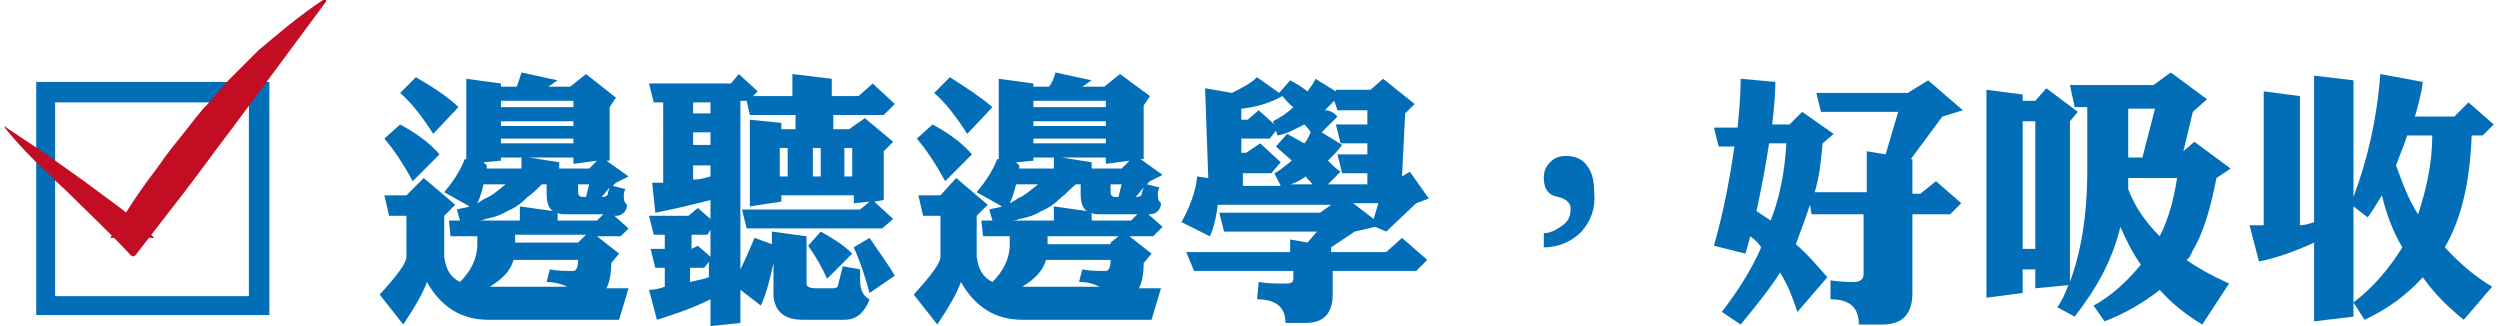
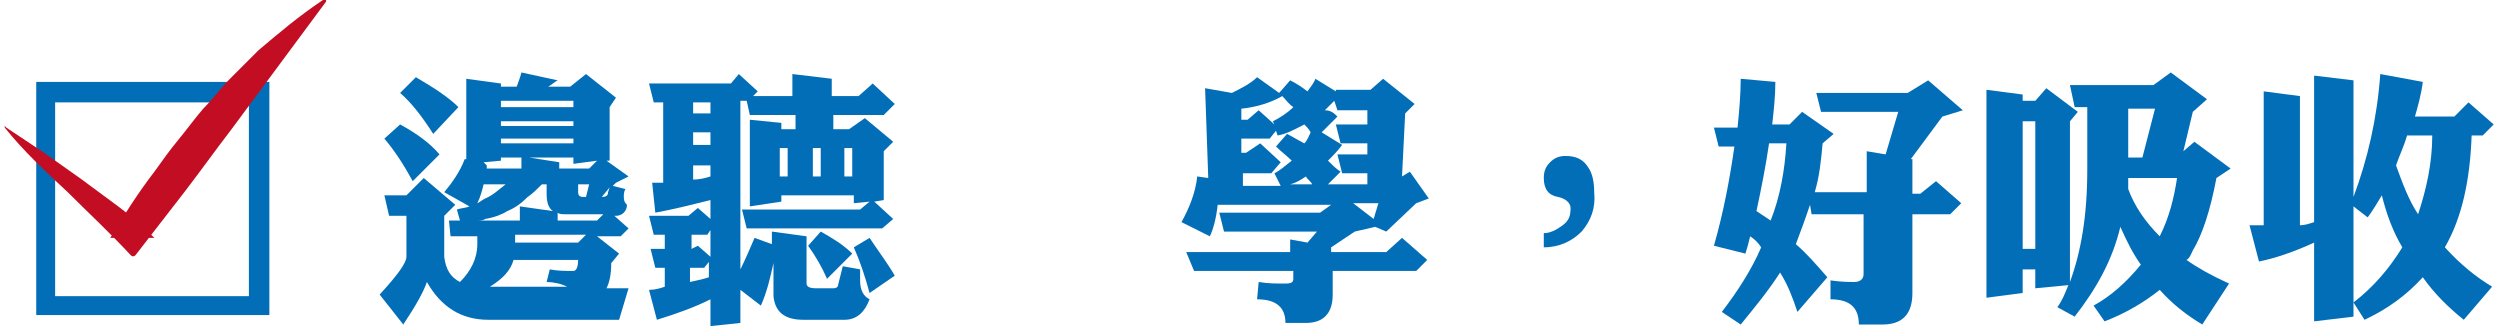
<svg xmlns="http://www.w3.org/2000/svg" version="1.1" x="0px" y="0px" viewBox="0 0 158.7 20.7" style="enable-background:new 0 0 158.7 20.7;" xml:space="preserve">
  <style type="text/css">
	.st0{display:none;}
	.st1{display:inline;}
	.st2{fill:#036EB8;}
	.st3{fill:#C30D23;}
</style>
  <g id="圖層_1" class="st0">
    <g class="st1">
      <g>
        <g>
          <path class="st2" d="M38.6,4l1.5,1.4l-0.7,0.8h-2.2l1.9,1.5l-0.7,0.7v3.3l-0.7,0.1c0.5,0.4,0.9,0.9,1.4,1.5l-1.7,1.3v0.2h0.3      l1-0.9l1.6,1.4l-0.7,0.7h-2.1v1.8c0,1.2-0.6,1.8-1.9,1.8H34c0-0.9-0.5-1.3-1.6-1.3l0-1.2c0.6,0.1,1.1,0.1,1.4,0.1      c0.6,0,0.9-0.1,0.9-0.2v-1h-6.2c0.6,0.4,1.2,0.9,1.8,1.5l-1.7,1.8c-0.5-0.8-1.3-1.7-2.4-2.7l0.6-0.5H25l-0.3-1.3h10V14l2.4,0.3      c-0.2-0.3-0.4-0.6-0.5-0.9c-0.9,0.3-2.1,0.5-3.6,0.7c-1.8,0.3-4.3,0.5-7.6,0.5l-0.3-1.9c2.2,0,4.1,0,5.7-0.1v-0.9h-2.3v0.4      L26,12.5V6.4l2.5,0.3V7h2.3V6.2h-5.8l-0.3-1.3h6.1V3.9l2.6,0.3v0.6h4.1L38.6,4z M30.8,8.7V8.2h-2.3v0.5H30.8z M30.8,10.5V9.9      h-2.3v0.6H30.8z M33.5,7h2.3l0.9-0.8h-3.1V7z M33.5,8.7h2.3V8.2h-2.3V8.7z M33.5,10.5h2.3V9.9h-2.3V10.5z M35.5,11.9l0.3-0.2      h-2.3v0.7c0.9-0.1,1.6-0.1,2.2-0.2C35.6,12.1,35.6,12,35.5,11.9z" />
-           <path class="st2" d="M52.1,4.3v3.3h0c0.5-0.9,1-2,1.5-3.4L56,5c-0.6,0.9-1.2,1.8-1.9,2.5h0.6l0.9-0.7l1.4,1.3l-0.7,0.7h-2.9      l0.9,0.5c-0.4,0.4-0.9,0.7-1.4,1h1.8l0.8-0.7l1.4,1.2l-0.7,0.7h-5.8v0.9H54l0.8-0.7l1.4,1.2l-0.7,0.7h-5.1v1h4.6l0.8-0.7      l1.4,1.3l-0.7,0.7h-5.4c0.7,0.3,1.4,0.5,2.2,0.7c1,0.3,2.3,0.6,3.8,0.7l-1.2,2.3c-2.1-0.6-4-1.4-5.5-2.6v2.6l-2.6,0.3v-2.4      c-1.7,1.1-3.6,1.8-5.5,2.3l-0.5-1.1c1.6-0.6,3-1.5,4.3-2.7h-4.1l-0.3-1.2h6.1v-1h-4.9l-0.3-1.2h5.2v-0.9H42l-0.3-1.2h3.5      c-0.4-0.4-0.8-0.8-1.2-1.1l0.3-0.4h-2.2l-0.3-1.2h2.5c-0.7-1-1.5-1.8-2.2-2.4l1.1-1.1C44.4,4.8,45.3,5.4,46,6l-1.5,1.6h1.8V3.9      l2.3,0.3v3.4h1.2V4L52.1,4.3z M50.2,10.3c0.3-0.3,0.6-0.6,1-1c0.1-0.2,0.2-0.3,0.4-0.5h-5.4c0.1,0.1,0.3,0.1,0.4,0.2      c0.5,0.3,1,0.6,1.3,0.9l-0.4,0.4H50.2z" />
          <path class="st2" d="M72,3.9L74,5.5l-0.8,0.7V12l-2.3,0.3v-0.9h-1.5v5.2c0,0.4,0.1,0.5,0.4,0.5h1.4c0.4,0,0.6-0.2,0.7-0.7      l0.4-1.9l1.1,0.3c-0.1,0.4-0.1,0.8-0.1,1.2c0,0.9,0.2,1.6,0.7,2.2c-0.4,0.9-1,1.3-1.9,1.3h-3.6c-0.9,0-1.4-0.5-1.5-1.6V9.3      l2.4,0.3v0.5h1.5V6h-4.1l-0.1-0.5l-0.6,0.6h-1.6v2l0.7-0.7l1.7,1.3l-0.7,0.6v10.3l-1.9,0.2v-1.2h-3.6v1.1l-1.8,0.2v-12L60.6,8      V6.1h-1.9l-0.3-1.2h6L65.3,4l1.4,1.2l-0.1-0.5h4.4L72,3.9z M64.3,14.6v-1.1h-0.8c-0.6,0-0.8-0.3-0.8-1v-3h-0.3v1.3      c0,1.4-0.4,2.5-1.3,3.4l-0.3-0.4v0.8H64.3z M61.1,10.7V9.5h-0.4v3.8C60.9,12.6,61.1,11.7,61.1,10.7z M64.3,17.2v-1.3h-3.6v1.3      H64.3z M62.8,6.1h-0.5v2.1h0.5V6.1z M63.7,12c0,0.2,0.1,0.2,0.3,0.2h0.2V9.5h-0.5V12z" />
          <path class="st2" d="M88.9,5l1.6,1.4l-0.7,0.7h-3.2l1.9,0.8c-0.7,0.8-1.4,1.6-2.2,2.2h2.2l1-0.9l1.6,1.4l-0.7,0.7H75.7l-0.3-1.2      h4.5c-0.5-0.9-1.1-1.7-1.7-2.4l0.7-0.6h-2.6l-0.3-1.2h5.6V3.8l3.1,0.4v1.7H88L88.9,5z M79.9,11.8v0.9h6.2l1.3-1.3l2.5,2      l-0.9,0.8v5.2l-2.9,0.4v-1h-6.2v0.7l-3,0.4v-8.5L79.9,11.8z M86.2,13.9h-6.2v1.2h6.2V13.9z M86.2,16.4h-6.2v1.3h6.2V16.4z       M85.7,7.1H80C81,7.8,81.7,8.3,82.3,9l-1.1,1.2h3.1C84.8,9.2,85.3,8.2,85.7,7.1z" />
          <path class="st2" d="M100.8,13.9c-0.6,0.6-1.4,1-2.4,1v-0.9c0.4,0,0.8-0.2,1.2-0.5c0.4-0.3,0.5-0.6,0.5-1.1      c0-0.3-0.3-0.6-0.8-0.7c-0.6-0.1-0.9-0.5-0.9-1.2c0-0.4,0.1-0.7,0.4-1c0.3-0.3,0.6-0.4,1-0.4c0.6,0,1.1,0.2,1.4,0.7      c0.3,0.4,0.4,1,0.4,1.6C101.7,12.4,101.4,13.2,100.8,13.9z" />
          <path class="st2" d="M113.1,4.4c0,0.9-0.1,1.8-0.2,2.7h1.1l0.8-0.8l2,1.4L116,8.3c-0.1,1.1-0.2,2.1-0.5,3.2h3.3V8.8L120,9      l0.8-2.7h-4.9L115.6,5h5.8l1.3-0.8l2.2,1.9l-1.3,0.4l-2,2.7l0.1,0v2.2h0.5l1-0.8l1.6,1.4l-0.7,0.7h-2.4v5c0,1.3-0.6,2-1.9,2      h-1.5c0-1.1-0.6-1.6-1.8-1.6l0-1.2c0.7,0.1,1.2,0.1,1.5,0.1c0.4,0,0.6-0.2,0.6-0.5v-3.8h-3.3l-0.1-0.6c-0.3,0.9-0.6,1.7-0.9,2.5      c0.7,0.6,1.3,1.3,2,2.1l-1.9,2.2c-0.3-0.9-0.6-1.7-1.1-2.5c-0.7,1.1-1.6,2.2-2.5,3.3l-1.2-0.8c1-1.3,1.9-2.7,2.5-4.1      c-0.2-0.3-0.4-0.5-0.7-0.7c-0.1,0.4-0.2,0.8-0.3,1.1l-2-0.5c0.6-2.1,1-4.2,1.3-6.3h-1L109.2,7h1.5c0.1-1,0.2-2.1,0.2-3.1      L113.1,4.4z M113.8,8.3h-1.1c-0.2,1.4-0.5,2.9-0.8,4.3c0.3,0.2,0.6,0.4,0.9,0.6C113.4,11.7,113.7,10,113.8,8.3z" />
          <path class="st2" d="M137.6,4.6l0.7-0.8l1.7,1.4l-0.5,0.5v0.4c0,0.1,0.1,0.2,0.4,0.2c0.3,0,0.5-0.1,0.5-0.2l0.1-0.9l1,0.2      c-0.1,0.4-0.1,0.7-0.1,0.9c0,0.3,0,0.4,0.1,0.5c-0.1,0.5-0.4,0.8-0.9,0.8h-1l1.5,1.3l-0.8,0.4c-0.3,0.4-0.7,0.8-1,1.1      c0.7,0.2,1.5,0.3,2.4,0.4l-1.1,1.8c-0.2,0-0.3-0.1-0.4-0.1l0.5,0.4l-0.7,0.7H139v3.7l0.5,0l0.7-1l1.7,1.2l-0.6,0.8l-2.2,0.1v1.1      l-2.5,0.2v-1.2l-10,0.7L126,18l2.5-0.1v-4.2h-0.6l-0.1-0.2c-0.2,0.3-0.4,0.6-0.7,0.9l-1.1-0.6c0.6-0.8,0.9-2,0.9-3.6V7.7l2,0.3      v0.3h2.9l0.9-0.6l1.7,1.3l-0.3-0.9h0.8l-0.8-0.6c0.4-0.6,0.6-1.2,0.6-1.8V3.8l2,0.3v0.5H137.6z M131.3,4.2v0.6h1.3l0.8-0.7      l1.3,1.2L134,5.9h-2.7v0.6h1.2l0.6-0.5l1.1,1l-0.5,0.7h-7l-0.3-1.2h2.7V5.9h-2.7l-0.3-1.2h3V3.9L131.3,4.2z M134.4,12.5      l-0.3-0.8c0.9-0.2,1.6-0.5,2.2-0.8c-0.6-0.5-1-0.9-1.2-1.5h-0.5l0-0.2l-0.6,0.5v2.2l-2,0.3v-0.5h-3.3c-0.1,0.3-0.2,0.6-0.3,0.8      H134.4z M129,10.2c0,0.1,0,0.2,0,0.3h0.6V9.5H129V10.2z M136.5,14.1v-0.5H131v0.5H136.5z M136.5,15.8v-0.6H131v0.6H136.5z       M136.5,17.5v-0.5H131v0.8L136.5,17.5z M131.3,10.5h0.6V9.5h-0.6V10.5z M138.8,12.5l0.3-0.2c-0.5-0.2-1-0.4-1.5-0.6      c-0.7,0.4-1.6,0.6-2.4,0.8H138.8z M139.2,7.7c-1,0-1.4-0.3-1.4-0.9v-1h-0.9c-0.1,0.9-0.5,1.7-1.3,2.4h3.1L139.2,7.7z M137.6,10      c0.2-0.2,0.5-0.4,0.6-0.6h-1.7C136.9,9.6,137.2,9.8,137.6,10z" />
          <path class="st2" d="M156.6,5l1.6,1.4l-0.7,0.7h-3.2l1.9,0.8c-0.7,0.8-1.4,1.6-2.2,2.2h2.2l1-0.9l1.6,1.4l-0.7,0.7h-14.7      l-0.3-1.2h4.5c-0.5-0.9-1.1-1.7-1.7-2.4l0.7-0.6h-2.6l-0.3-1.2h5.6V3.8l3.1,0.4v1.7h3.4L156.6,5z M147.6,11.8v0.9h6.2l1.3-1.3      l2.5,2l-0.9,0.8v5.2l-2.9,0.4v-1h-6.2v0.7l-3,0.4v-8.5L147.6,11.8z M153.8,13.9h-6.2v1.2h6.2V13.9z M153.8,16.4h-6.2v1.3h6.2      V16.4z M153.3,7.1h-5.6c0.9,0.6,1.7,1.2,2.2,1.8l-1.1,1.2h3.1C152.4,9.2,152.9,8.2,153.3,7.1z" />
        </g>
      </g>
-       <path class="st2" d="M16.9,20H2.1V5.2h14.8V20z M3.3,18.8h12.3V6.5H3.3V18.8z" />
      <path class="st3" d="M0.2,8.1l2.4,1.6L5,11.3l2.3,1.7c0.8,0.6,1.5,1.2,2.3,2l-2.7,0.1c0.9-1.5,1.8-2.9,2.8-4.2    c0.5-0.7,1-1.4,1.5-2c0.5-0.6,1-1.3,1.6-2c0.6-0.6,1.1-1.3,1.7-1.9c0.6-0.6,1.2-1.2,1.8-1.8C17.5,2.1,18.8,1,20.3,0l0,0    c0.1,0,0.1,0,0.2,0c0,0,0,0.1,0,0.1l-6,8.1c-1,1.3-2,2.7-3,4l-3.1,4c-0.1,0.1-0.2,0.1-0.3,0l0,0c-1.3-1.4-2.7-2.7-4-4    C2.7,11,1.3,9.7,0,8.2c0,0,0-0.1,0-0.2C0.1,8,0.1,8,0.2,8.1L0.2,8.1z" />
    </g>
  </g>
  <g id="圖層_2" class="st0">
    <g class="st1">
      <g>
        <g>
          <path class="st2" d="M25.4,12.2l-1.1-0.9c0.7-1.1,1.3-2.3,1.8-3.6c0.5-1.3,0.8-2.5,1-3.6l2.6,0.8c-0.1,0.3-0.2,0.7-0.3,1      l1.1-0.6C31,5.7,31.5,6.4,31.9,7c0.4,0.6,0.6,1,0.7,1.2l-2.2,1.4c-0.3-1.2-0.7-2.5-1.3-3.7c-0.2,0.7-0.5,1.4-0.7,2v11.5      l-2.6,0.3v-7.9C25.7,11.9,25.5,12.1,25.4,12.2z M38,8.9l1.6,1.5l-0.8,0.7h-3.4v2.6h1.7l1-1l1.7,1.5L39,15h-3.5v4.3l-2.8,0.4V15      h-3.5l-0.3-1.2h3.8v-2.6h-3.1l-0.3-1.2h3.4V4l2.8,0.3v4.2c0.7-1.1,1.2-2.4,1.6-3.8l2.6,1.1c-0.9,1.3-2,2.5-3.2,3.6l-1-0.5v0.9      h1.6L38,8.9z" />
          <path class="st2" d="M49.1,7.8V8h5.2l0.4-0.4h-7.2l-0.2-0.8l-0.5,0.5h-5.3l-0.3-1.2H43v-2l2.4,0.3v1.7h0l0.7-0.8l1.1,1.2h2.9      V5.9h-3.4l-0.3-1.1h3.6V3.9l2.6,0.4v0.5h2l0.7-0.6l1.2,1.1l-0.6,0.6h-0.6l1.1,1L56,7.5h-0.8l1.5,1.2l-0.3,0.4v2l-1.1,0.2l1.2,1      L56,13v4.3l-1.6,0.2c0.7,0.2,1.5,0.4,2.3,0.7l-1.7,1.7c-0.7-0.5-1.9-1.1-3.4-1.8l0.9-0.8h-2.4l1.7,1.1c-1.5,0.6-3,1.1-4.4,1.4      l-0.6-1v0.5l-2,0.3v-0.7h-0.8v0.6l-2.1,0.3v-6.9l2.1,0.3v0.7h0.6l1-0.9l1.9,1.5l-0.6,0.6v3.8c0.9-0.4,1.7-0.7,2.4-1.1l-1.7,0.2      v-6.3l-0.2,0l-0.6,0.6h-4.6l-0.3-1.2H45l0.8-0.7l1.2,1.1V9.2l-0.5,0.5h-4.6l-0.3-1.2h3.5l0.8-0.7L47,8.9V7.6L49.1,7.8z       M44.7,17.6v-2.7h-0.8v2.7H44.7z M53.6,11.6l0.6-0.5h-5.1v0.1l-0.9,0.1l1.6,0.2v0.1H53.6z M49.7,10V9.1h-0.6V10H49.7z       M53.6,13.2v-0.5h-3.9v0.5H53.6z M53.6,14.6v-0.4h-3.9v0.4H53.6z M53.6,16.1v-0.5h-3.9v0.5H53.6z M51.4,10H52V9.1h-0.6V10z       M53.6,17.3v-0.2h-0.9C53,17.2,53.3,17.3,53.6,17.3z M52.8,6.4h1.8l0.6-0.5h-2.4V6.4z M53.7,10h0.6V9.1h-0.6V10z" />
          <path class="st2" d="M60.3,10.3v2.8c0,2.5-0.4,4.5-1.1,6l-1.2-0.5c0.3-1.2,0.4-2.8,0.4-4.9v-3.7L60.3,10.3z M63.5,7.1L65,8.4      l-0.7,0.7h-1.6v10.5l-2,0.2V9.1h-2.3l-0.3-1.2h4.6L63.5,7.1z M63,4.1l1.5,1.3l-0.7,0.7h-5.2l-0.3-1.2h3.9L63,4.1z M64.8,10.3      v6.5L63.1,17v-6.9L64.8,10.3z M67.2,6.4v0.8H68V3.9l2.1,0.3v3h0.6l1-0.9l2,1.6l-0.6,0.7v7l-2.2,0.3v-0.9h-0.7v4.8L68,19.9v-5.1      h-0.7v1.1l-2.1,0.3V6.2L67.2,6.4z M67.2,8.4v2H68v-2H67.2z M68,11.5h-0.7v2.1H68V11.5z M70.8,8.4h-0.7v2h0.7V8.4z M70.8,11.5      h-0.7v2.1h0.7V11.5z" />
          <path class="st2" d="M85.4,13.6V14h1c-0.9-0.5-1.8-1-2.5-1.6h-2.6c-1,0.5-2,1-3.1,1.4V14h1.5l1.1-0.9l2.1,1.7l-0.7,0.7v3.8      l-2.3,0.3v-0.8h-1.7v0.6l-2.3,0.3v-5.1c-0.1,0-0.1,0.1-0.2,0.1l-0.8-1.1c0.9-0.3,1.7-0.7,2.4-1.1h-1.8l-0.3-1.3h4.2      c0.7-0.5,1.3-1,1.9-1.5l-1.5,0.2V9.2h-1.7v1l-2.4,0.3V4.1l2.4,0.3v0.5h1.6L80.8,4l2.1,1.7l-0.7,0.7v2.8L83,9.6V4.2l2.4,0.3v0.4      h1.8l1.1-0.9l2.2,1.7l-0.7,0.7v3.2l-2.5,0.3V9.1h-1.9v0.3l0.1-0.2c1,0.3,1.8,0.7,2.4,1.1l-0.7,0.8h1l0.9-0.8l1.5,1.4l-0.7,0.7      h-2.3c1,0.3,2.1,0.5,3.4,0.7l-1,1.4l0.5,0.4l-0.8,0.7v3.6l-2.4,0.3v-0.8h-1.9v0.5L83,19.6v-6.3L85.4,13.6z M79.7,8v-2h-1.7v2      H79.7z M79.8,17.6v-2.3h-1.7v2.3H79.8z M84.8,10.1l0.4-0.5l-1.7,0.2l0.9,0.3c-0.4,0.4-0.8,0.7-1.2,1H86      C85.6,10.8,85.2,10.4,84.8,10.1z M87.3,7.9V6.1h-1.9v1.9H87.3z M87.3,17.6v-2.3h-1.9v2.3H87.3z" />
          <path class="st2" d="M100.4,13.9c-0.6,0.6-1.4,1-2.4,1v-0.9c0.4,0,0.8-0.2,1.2-0.5c0.4-0.3,0.5-0.6,0.5-1.1      c0-0.3-0.3-0.6-0.8-0.7c-0.6-0.1-0.9-0.5-0.9-1.2c0-0.4,0.1-0.7,0.4-1c0.3-0.3,0.6-0.4,1-0.4c0.6,0,1.1,0.2,1.4,0.7      c0.3,0.4,0.4,1,0.4,1.6C101.3,12.4,101,13.3,100.4,13.9z" />
          <path class="st2" d="M112.7,4.4c0,0.9-0.1,1.8-0.2,2.7h1.1l0.8-0.8l2,1.4l-0.7,0.6c-0.1,1.1-0.2,2.1-0.5,3.1h3.3V8.8l1.2,0.2      l0.8-2.7h-4.9L115.2,5h5.8l1.3-0.8l2.2,1.9l-1.3,0.4l-2,2.7l0.1,0v2.2h0.5l1-0.8l1.6,1.4l-0.7,0.7h-2.4v5c0,1.3-0.6,2-1.9,2H118      c0-1.1-0.6-1.6-1.8-1.6l0-1.2c0.7,0.1,1.2,0.1,1.5,0.1c0.4,0,0.6-0.2,0.6-0.5v-3.8h-3.3l-0.1-0.6c-0.3,0.9-0.6,1.7-0.9,2.5      c0.7,0.6,1.3,1.3,2,2.1l-1.9,2.2c-0.3-0.9-0.6-1.7-1.1-2.5c-0.7,1.1-1.6,2.2-2.5,3.3l-1.2-0.8c1-1.3,1.9-2.7,2.5-4.1      c-0.2-0.3-0.4-0.5-0.7-0.7c-0.1,0.4-0.2,0.8-0.3,1.1l-2-0.5c0.6-2.1,1-4.2,1.3-6.3h-1l-0.3-1.2h1.5c0.1-1,0.2-2.1,0.2-3.1      L112.7,4.4z M113.4,8.3h-1.1c-0.2,1.4-0.5,2.9-0.8,4.3c0.3,0.2,0.6,0.4,0.9,0.6C113,11.7,113.3,10,113.4,8.3z" />
          <path class="st2" d="M127.6,15v-3.9c-0.4,0-0.7,0.1-1,0.1l-0.4-1.7c0.9,0,1.8,0,2.6,0V8.7h-2.1l-0.2-0.9h2.4V7.1h-2.3l-0.2-0.9      h2.6V5.7h-2.2l-0.2-0.9h2.4V4l2.6,0.3v0.5h0.9l0.5-0.5l0.9,0.9l-0.4,0.5h-1.9v0.5h1.1l0.5-0.5l1,0.9l-0.5,0.5h-4.1l1.9,0.3v0.5      h1.1l0.5-0.5l1,0.9l-0.4,0.5h-2.1v0.6c0.9-0.1,1.7-0.2,2.5-0.3l0.1,0.7l1.7,0.4c-0.3,0.4-0.6,0.7-0.9,0.9h2.4l0.3-0.3h-0.6      c0-0.7-0.4-1.1-1.2-1.1l0-1c0.3,0.1,0.6,0.2,0.9,0.2c0.4,0,0.5-0.2,0.5-0.5V6.4h-3.1l-0.3-1.1h3.4V4l2.5,0.3v0.8l0.5-0.5      l1.2,1.1l-0.6,0.6h-1.1v2.9c0,0.7-0.4,1.2-1.1,1.3l1.3,1.1l-0.4,0.7v2.5l-0.4,0.1l1.9,1.3l-0.6,0.6v1.5c0,0.9-0.5,1.4-1.5,1.4      h-1.3c0-0.8-0.5-1.2-1.6-1.2l0-1c0.4,0.1,0.8,0.2,1.3,0.2c0.3,0,0.4-0.2,0.4-0.5v-0.5h-3.3v2.8l-2.7,0.3v-3.1h-2.9v2.6l-2.5,0.3      v-4.7L127.6,15z M132,15.5v-0.7h-1.9v0.1l-1.7,0.2l0.7,0.1v0.3H132z M129.6,10.8l0.5,0.1V11h2.6c0.1-0.2,0.2-0.5,0.2-0.7      C131.8,10.5,130.6,10.7,129.6,10.8z M137,12.4V12h-6.9v0.4H137z M137,13.8v-0.5h-6.9v0.5H137z M136.6,7.9      c-0.5,0.4-1.1,0.7-1.6,1.1c-0.3-0.6-0.6-1.2-0.9-1.8l0.8-0.6C135.2,6.7,135.7,7.2,136.6,7.9z M137.9,15.5l0.6-0.5l-1.5,0.2v-0.4      h-2.3v0.7H137.9z" />
          <path class="st2" d="M157.3,6.1c-1.5,0.4-3.2,0.7-5.3,0.9v2.4h3.2l1-1l1.7,1.5l-0.7,0.8H152v2.3h3.6l1-1l1.7,1.5l-0.7,0.8H152      v2.8c0,1.6-0.6,2.5-1.9,2.5h-1.7c0-1.3-0.8-2-2.4-2.1l0.1-1.1c0.9,0.1,1.7,0.1,2.5,0.2c0.3,0,0.4-0.3,0.4-0.8v-1.5h-6l-0.3-1.3      h6.3v-2.3h-5.7l-0.3-1.3h6V7.3c-1.7,0.1-3.5,0.2-5.5,0.2L143.2,6c5-0.3,9-0.9,12.1-2L157.3,6.1z" />
        </g>
      </g>
      <path class="st2" d="M16.9,20H2.1V5.2h14.8V20z M3.3,18.8h12.3V6.5H3.3V18.8z" />
      <path class="st3" d="M0.2,8.1l2.4,1.6L5,11.3l2.3,1.7c0.8,0.6,1.5,1.2,2.3,2l-2.7,0.1c0.9-1.5,1.8-2.9,2.8-4.2    c0.5-0.7,1-1.4,1.5-2c0.5-0.6,1-1.3,1.6-2c0.6-0.6,1.1-1.3,1.7-1.9c0.6-0.6,1.2-1.2,1.8-1.8C17.5,2.1,18.8,1,20.3,0l0,0    c0.1,0,0.1,0,0.2,0c0,0,0,0.1,0,0.1l-6,8.1c-1,1.3-2,2.7-3,4l-3.1,4c-0.1,0.1-0.2,0.1-0.3,0l0,0c-1.3-1.4-2.7-2.7-4-4    C2.7,11,1.3,9.7,0,8.2c0,0,0-0.1,0-0.2C0.1,8,0.1,8,0.2,8.1L0.2,8.1z" />
    </g>
  </g>
  <g id="圖層_3" class="st0">
    <g class="st1">
      <g>
        <g>
          <path class="st2" d="M30.6,14.1c-0.3-0.6-0.7-1-1.1-1.5l0.7-0.9c0.4,0.2,0.7,0.4,1,0.6c0.3,0.2,0.6,0.5,0.7,0.7L31.1,14l1.3,1.2      l-0.7,0.7h-1.8c0.7,0.6,1.5,1.3,2.4,2.2l-2.1,1.7c-0.5-1.1-1-2-1.5-2.7c0,0.1-0.1,0.1-0.1,0.2c-0.7,1.2-1.8,2.3-3.4,3.1      l-0.9-0.8c0.9-0.8,1.5-1.7,2-2.7c0.2-0.3,0.3-0.6,0.4-1h-2l-0.3-1.2h2.6c0.1-0.5,0.1-1.1,0.1-1.8l2.4,0.3c0,0.5,0,1-0.1,1.5h0.7      L30.6,14.1z M38.3,4.4l1.6,1.4l-0.7,0.7h-2.2c-0.3,0.6-0.7,1.1-1.1,1.5h0.7l1.1-1l2,1.6l-0.5,0.7v7.3l-1.9,0.2      c0.8,0.4,1.7,1,2.7,1.9l-1.8,1.8c-0.5-0.9-1.2-1.9-2.2-3l0.7-0.6v-0.5h-1.9v0.2l-0.4,0.1l1.4,1c-1.4,1.3-2.8,2.2-4.2,2.9l-0.6-1      c1.1-0.8,1.9-1.7,2.6-2.7L32.4,17v-6.6l-1.2,1.9c-0.5-0.7-1.2-1.4-1.9-2v2.2l-2.1,0.3v-1.2c-0.6,0.6-1.3,1.2-2.2,1.6l-0.6-1      c0.9-0.8,1.6-1.9,1.9-3h-1.6l-0.3-1.2h2.8V4.5l2.1,0.3v2.4c0.3-0.7,0.6-1.5,0.9-2.4l2.1,0.7h5.2L38.3,4.4z M27,6.5l-1.7,1.2      c-0.3-1-0.7-1.9-1-2.6l1-0.7C25.8,5,26.4,5.7,27,6.5z M32.4,10.2V8.6L32,9.1H30C30.9,9.4,31.7,9.8,32.4,10.2z M30.3,7.9h0.3      l0.8-0.6l1,0.9V7.2l2.3,0.3c0.1-0.3,0.1-0.6,0.2-0.9h-2.6L32,5.7C31.5,6.5,30.9,7.2,30.3,7.9z M36.8,10.5V9.4h-1.9v1.1H36.8z       M36.8,12.9v-1.2h-1.9v1.2H36.8z M36.8,15.2v-1.1h-1.9v1.1H36.8z" />
          <path class="st2" d="M50.5,5.6l2.3,0.3v5.9l-2.3,0.3v-1.6h-1.4v3.4l1.1,0.2v1.5h2.9l0.4-0.3h-0.5c0-1-0.6-1.5-1.7-1.5l0.1-1      c0.6,0.1,1.2,0.1,1.7,0.1c0.3,0,0.4-0.2,0.4-0.5V4.9l2.6,0.4v7.9c0,1.2-0.5,1.8-1.5,2l1,0.9L55,16.8h-4.8v1.9h4.1l1-0.9l1.6,1.4      L56,20H41.6l-0.3-1.3h6.1v-1.9h-4.8l-0.3-1.3h5.1v-1.2l-0.7,0.1v-3.8h-1.1c-0.1,1.7-1.1,3.1-2.9,4.2L41.7,14      c0.9-1,1.4-2.1,1.4-3.4h-1.4l-0.3-1.3h1.7V6.7h-0.9l-0.3-1.3h6.5l0.8-0.7l1.3,1.2V5.6z M46.7,6.7h-1.1v2.6h1.1V6.7z M49.9,8.7      l0.6,0.6V6.1L50,6.7h-0.9v2.6h0.1L49.9,8.7z" />
          <path class="st2" d="M59.7,16.3L59,15.2c1.7-0.6,3.2-1.5,4.7-2.7c0.3-0.2,0.5-0.4,0.8-0.6c-1.7,0.8-3.6,1.4-5.8,1.9l-0.6-1.1      c1.8-0.6,3.3-1.3,4.6-2c-0.5-0.6-0.9-1.1-1.4-1.6c-0.8,0.5-1.6,0.9-2.4,1.2l-0.6-1c1.5-1.2,2.8-2.8,3.8-4.8l2.8,0.6      c-0.2,0.3-0.4,0.6-0.6,0.9h4.2l1.1-0.9l2.3,1.8L71,7.6C70.1,8.5,69.1,9.3,68,10l1.4,0.3c-0.3,0.4-0.7,0.8-1,1.2h2.1l1.2-0.7      l1.9,1.8l-0.8,0.8c-1.5,2.1-3.1,3.6-4.7,4.4c-2,1.1-4.9,2-8.6,2.5L58.8,19c2.7-0.6,4.8-1.4,6.4-2.3c-0.5-0.6-1.1-1.2-1.6-1.7      C62.4,15.6,61.1,16,59.7,16.3z M67.9,7.2h-4.3c-0.2,0.3-0.5,0.5-0.7,0.8c0.8,0.6,1.5,1.1,2,1.6C66.1,8.8,67.1,8,67.9,7.2z       M65.4,14c0.8,0.5,1.4,0.9,1.9,1.4c1.2-0.8,2.1-1.7,2.6-2.5h-3C66.4,13.3,65.9,13.6,65.4,14z" />
          <path class="st2" d="M89.1,8.8l1.6,1.5l-0.7,0.8h-3.6v6.2c0,0.3,0,0.4,0.1,0.4h1c0.2,0,0.3-0.2,0.4-0.6l0.5-2.6l1.2,0.2      c-0.1,0.4-0.1,0.8-0.1,1.1c0,1,0.4,1.9,1.2,2.6c-0.4,1.1-1.1,1.6-2.2,1.6h-3.8c-0.8-0.1-1.2-0.8-1.2-2v-6.9h-2.2V13      c0,3.3-1.8,5.8-5.4,7.3L75,19.1c2.3-1.6,3.5-3.7,3.5-6.4v-1.6h-2.8l-0.3-1.3h12.8L89.1,8.8z M87.4,4.6L89,6.1l-0.7,0.8H76.7      l-0.3-1.3h10.1L87.4,4.6z" />
          <path class="st2" d="M100.4,14.5c-0.6,0.6-1.4,1-2.4,1v-0.9c0.4,0,0.8-0.2,1.2-0.5c0.4-0.3,0.5-0.6,0.5-1.1      c0-0.3-0.3-0.6-0.8-0.7c-0.6-0.1-0.9-0.5-0.9-1.2c0-0.4,0.1-0.7,0.4-1c0.3-0.3,0.6-0.4,1-0.4c0.6,0,1.1,0.2,1.4,0.7      c0.3,0.4,0.4,1,0.4,1.6C101.3,13,101,13.8,100.4,14.5z" />
          <path class="st2" d="M112.7,5c0,0.9-0.1,1.8-0.2,2.7h1.1l0.8-0.8l2,1.4l-0.7,0.6c-0.1,1.1-0.2,2.1-0.5,3.2h3.3V9.4l1.2,0.2      l0.8-2.7h-4.9l-0.3-1.2h5.8l1.3-0.8l2.2,1.9l-1.3,0.4l-2,2.7l0.1,0V12h0.5l1-0.8l1.6,1.4l-0.7,0.7h-2.4v5c0,1.3-0.6,2-1.9,2H118      c0-1.1-0.6-1.6-1.8-1.6l0-1.2c0.7,0.1,1.2,0.1,1.5,0.1c0.4,0,0.6-0.2,0.6-0.5v-3.8h-3.3l-0.1-0.6c-0.3,0.9-0.6,1.7-0.9,2.5      c0.7,0.6,1.3,1.3,2,2.1l-1.9,2.2c-0.3-0.9-0.6-1.7-1.1-2.5c-0.7,1.1-1.6,2.2-2.5,3.3l-1.2-0.8c1-1.3,1.9-2.7,2.5-4.1      c-0.2-0.3-0.4-0.5-0.7-0.7c-0.1,0.4-0.2,0.8-0.3,1.1l-2-0.5c0.6-2.1,1-4.2,1.3-6.3h-1l-0.3-1.2h1.5c0.1-1,0.2-2.1,0.2-3.1      L112.7,5z M113.4,8.9h-1.1c-0.2,1.4-0.5,2.9-0.8,4.3c0.3,0.2,0.6,0.4,0.9,0.6C113,12.3,113.3,10.6,113.4,8.9z" />
          <path class="st2" d="M139.3,11.7l-0.9,0.1v-0.4h-10v0.3l-2.2,0.3V4.7l2.2,0.3v0.6h0.9V4.8l1.8,0.3v0.5l0.4-0.3l0.6,0.5V4.5      l2.2,0.3v5.3h1.1V9.5h-0.8l-0.2-0.9h1.1V8h-0.8l-0.2-0.9h1.1V6.5h-0.8l-0.2-0.9h1.1V4.8l1.8,0.2v0.5h0.1l0.5-0.3l0.6,0.5V4.7      l2.2,0.3v6.5l-0.5,0.1l1.1,1l-0.7,0.7H139l1.7,1.3l-0.6,0.7v2.1l-1.7,0.2l0.9,0.2c-0.6,0.4-1.1,0.8-1.7,1.1h1.3l0.9-0.9l1.5,1.4      l-0.7,0.7H126l-0.3-1.2h3.9c-0.5-0.3-1-0.6-1.6-0.8l0.3-0.5l-1.4,0.2v-4.5l2.4,0.3v0.4h8.1l0.7-0.7h-12l-0.3-1.2h13L139.3,11.7z       M128.7,6.5l-0.2-0.8v1.4h0.9V6.5H128.7z M128.7,8l-0.2-0.8v1.4h0.9V8H128.7z M128.7,9.5l-0.2-0.8v1.4h0.9V9.5H128.7z       M137.5,15.9v-0.8h-8.1v0.8H137.5z M130.5,17.4c0.7,0.2,1.4,0.3,2,0.5l-0.7,1h2.9c0.8-0.5,1.5-1.1,1.8-1.7l1,0.2v-0.2h-8.1v0      C129.8,17.3,130.2,17.3,130.5,17.4z M132.1,6.5h-0.9V7l0.4-0.3l0.6,0.6V6.3L132.1,6.5z M132,8h-0.8v0.6l0.4-0.3l0.6,0.5V7.6      L132,8z M132.1,9.5h-0.9v0.6h1V9.3L132.1,9.5z M138.3,6.5h-1v0.6h0.1l0.4-0.3l0.6,0.6v-1L138.3,6.5z M138.3,8h-0.9v0.6h0.1      l0.5-0.3l0.6,0.5V7.7L138.3,8z M138.3,9.5h-1v0.6h1.1V9.3L138.3,9.5z" />
-           <path class="st2" d="M152.1,5v1.3h3l1-1l2.1,1.5l-1,0.5L156.4,8l0.9,0.9l-0.7,0.7h-1.9l2,1.5l-0.6,0.6v2.2l-0.5,0.1l2.1,1.6      l-0.7,0.6v3.8l-2.7,0.5v-0.7h-7.8V20l-2.6,0.3v-6.1l2.6,0.3v0.2h8l0.6-0.7l-1.8,0.3v-0.6h-5.6V14l-2.6,0.3V9.7l2.6,0.3v0.3h5.8      l0.6-0.7h-9.3l-0.2-0.6c-0.1,0.1-0.1,0.2-0.2,0.3l-1.8-1c0.8-0.9,1.4-1.9,1.8-3l1.4,0.4c0,0.2-0.1,0.5-0.1,0.7h3.6V4.6L152.1,5z       M155.2,8.3L155.2,8.3l-0.3-0.2l0.3-0.6h-9.7c-0.1,0.3-0.2,0.5-0.4,0.8H155.2z M146.6,16.5h2.6v-0.6h-2.6V16.5z M149.2,17.7      h-2.6v0.6h2.6V17.7z M147.8,12.5h5.6v-1h-5.6V12.5z M151.9,16.5h2.5v-0.6h-2.5V16.5z M151.9,17.7v0.6h2.5v-0.6H151.9z" />
        </g>
      </g>
      <path class="st2" d="M16.9,20H2.1V5.2h14.8V20z M3.3,18.8h12.3V6.5H3.3V18.8z" />
-       <path class="st3" d="M0.2,8.1l2.4,1.6L5,11.3l2.3,1.7c0.8,0.6,1.5,1.2,2.3,2l-2.7,0.1c0.9-1.5,1.8-2.9,2.8-4.2    c0.5-0.7,1-1.4,1.5-2c0.5-0.6,1-1.3,1.6-2c0.6-0.6,1.1-1.3,1.7-1.9c0.6-0.6,1.2-1.2,1.8-1.8C17.5,2.1,18.8,1,20.3,0l0,0    c0.1,0,0.1,0,0.2,0c0,0,0,0.1,0,0.1l-6,8.1c-1,1.3-2,2.7-3,4l-3.1,4c-0.1,0.1-0.2,0.1-0.3,0l0,0c-1.3-1.4-2.7-2.7-4-4    C2.7,11,1.3,9.7,0,8.2c0,0,0-0.1,0-0.2C0.1,8,0.1,8,0.2,8.1L0.2,8.1z" />
    </g>
  </g>
  <g id="圖層_4" class="st0">
    <g class="st1">
      <g>
        <g>
          <path class="st2" d="M30.9,5.7c-1.1,2.2-2.4,3.9-3.7,5.1h7.1l1.4-0.9l2.7,2.1l-1,0.8c0,3.2-0.2,5.2-0.6,5.9      c-0.3,0.6-1.1,1-2.4,1h-1.4c0-0.9-0.7-1.4-2.1-1.4l0.1-1.1c0.7,0,1.4,0,2,0c0.7,0,1.1-0.2,1.1-0.5c0.3-0.6,0.5-2.1,0.5-4.6H31      v0.3c0,3-1.7,5.5-5,7.4l-1.1-0.9c2.1-1.8,3.2-3.8,3.2-6V12h-1.3l-0.2-0.8c-0.5,0.4-0.9,0.6-1.4,0.9l-0.8-1.3      c1.7-1.7,2.8-3.6,3.4-5.8L30.9,5.7z M34.5,3.7l2,1.6l-1,0.7c0.9,1.1,2.4,2,4.7,2.9l-1.6,2.6c-2.2-1.3-3.8-3.1-4.9-5.6h-2.4      l-0.3-1.2h2.5L34.5,3.7z" />
          <path class="st2" d="M47.2,4v1h0.4l0.8-0.7l1.4,1.2l-0.6,0.7h-1.9v1.1h0.7l0.8-0.7l1.4,1.3l-0.7,0.7h-7.8l-0.3-1.2H42V4.3l2,0.3      v2.8h0.9V3.7L47.2,4z M43.6,9.3v1.7c0.2-0.8,0.4-1.5,0.5-2.4l1.4,0.4c-0.1,0.3-0.2,0.6-0.3,0.8c0.2,0.2,0.3,0.3,0.4,0.5      c0.2-0.6,0.3-1.1,0.4-1.7l1.4,0.4c-0.1,0.4-0.3,0.7-0.4,1c0.2,0.3,0.4,0.5,0.6,0.8V9.2l1.8,0.2c0.9-1.6,1.6-3.5,2-5.5l2.9,0.5      c-0.2,0.4-0.3,0.8-0.5,1.1c0.4,0.6,0.8,1.1,1.2,1.4c0.5,0.5,1.1,0.9,1.9,1.1l-1.4,2.6c-1-0.8-1.8-2.1-2.4-3.8      c-0.2,0.4-0.4,0.7-0.7,1c-0.2,0.3-0.3,0.5-0.5,0.7l1.8,0.2v2.4h0l0.7-0.8l2.2,2L56,13.1c-0.6,1.2-1.4,2.3-2.3,3.2      c0.6,0.4,1.1,0.7,1.5,1.1l-1.7,2c-1.2-1.4-2.4-2.6-3.7-3.6l0.7-1c0.7,0.3,1.3,0.6,1.8,0.8c0.5-1,0.9-2,1.1-3h-3.5l-0.3-1.2h1.5      V9.3c-0.5,0.5-1,0.9-1.4,1.2l-0.4-0.4V19l-1.9,0.3v-0.5h-4.1v0.4l-1.8,0.2V9.1L43.6,9.3z M44.9,11.8c-0.1-0.2-0.1-0.4-0.2-0.7      c-0.2,0.4-0.5,0.8-0.7,1L43.6,12v0.5h4.1v-1.3l-0.8,1c-0.1-0.3-0.2-0.7-0.3-1c-0.3,0.5-0.5,0.9-0.8,1.2L45.1,12      c0.1-0.2,0.2-0.5,0.3-0.7L44.9,11.8z M45.6,15.5c0.2-0.6,0.3-1.2,0.4-1.8l1.5,0.4c-0.1,0.4-0.3,0.7-0.4,1.1      c0.2,0.3,0.4,0.6,0.6,0.8v-2.4h-4.1v2.4c0.2-0.8,0.4-1.5,0.5-2.4l1.4,0.4c-0.1,0.3-0.2,0.6-0.3,0.9      C45.4,15.2,45.5,15.3,45.6,15.5z M47.7,17.5v-1.2L47,17.3c-0.1-0.3-0.2-0.7-0.3-1.1c-0.3,0.5-0.5,0.9-0.8,1.2L45.1,17      c0.1-0.2,0.2-0.5,0.3-0.7l-0.5,0.5c-0.1-0.2-0.1-0.5-0.2-0.7c-0.2,0.5-0.5,0.8-0.7,1.1l-0.4-0.2v0.4H47.7z" />
          <path class="st2" d="M61.7,7.1v0.4h3.2c0-0.5-0.1-1-0.1-1.6h-4.5L60,4.6h4.7l1-0.9l2.2,1.5L67,6c0,0.5,0,1,0.1,1.5h2.8l1-1      l2.5,1.6l-0.6,0.7v8.7c0,1.3-0.7,1.9-2,1.9h-1.8c0-1.2-0.6-1.8-1.8-1.8l0.1-1.1c0.5,0.1,1.1,0.2,1.8,0.2c0.5,0,0.8-0.2,0.8-0.6      v-1.2l-1.6,1.6c-1-1.2-1.8-2.6-2.4-4.2c-0.1,0.2-0.2,0.4-0.3,0.5c-0.8,1.6-2,2.9-3.5,3.9l-0.5-0.5v2.9l-2.9,0.4V6.8L61.7,7.1z       M61.7,8.8v6.7c1.3-1.9,2.1-4.1,2.5-6.7H61.7z M69.9,8.8h-2.6c0.2,0.9,0.5,1.7,0.9,2.5c0.3,0.6,0.9,1.3,1.7,2V8.8z" />
          <path class="st2" d="M84.2,4.2v1.2h3l1.1-1L90.6,6l-1.1,0.5L88,8.2c0.8,0.4,1.6,0.8,2.3,1.3l-1.8,2.2c-1.2-1.2-2.7-2.4-4.5-3.5      L84.6,7c0.7,0.2,1.4,0.4,2,0.6l0.4-1h-9.2c-0.2,0.7-0.4,1.4-0.8,2.2L75,7.7c0.8-1,1.4-2.1,1.8-3.4l1.4,0.4c0,0.2,0,0.5-0.1,0.7      h3.2V3.9L84.2,4.2z M84.4,9.2c-0.2,0.2-0.4,0.5-0.5,0.7c0.8,0.6,1.7,1.2,2.7,1.6c1.1,0.5,2.4,0.9,4,1.1l-1.5,2.8      c-0.2-0.1-0.3-0.1-0.5-0.2l-0.3,0.3v3.7l-2.7,0.5v-0.8h-5.9v0.5l-2.7,0.3v-4.6c-0.4,0.2-0.8,0.4-1.2,0.5l-0.8-1.1      c2.9-1.7,5.1-3.7,6.6-6.2L84.4,9.2z M81.3,8.2c-1.1,1.5-3,2.7-5.6,3.5l-0.5-1.2c1.6-0.9,3.1-2.2,4.4-3.7L81.3,8.2z M79.8,14h5.8      l0.3-0.3c-1.1-0.7-2-1.7-2.9-2.7c-1,1-2,1.9-3.2,2.6V14z M79.8,17.5h5.9v-2.3h-5.9V17.5z" />
          <path class="st2" d="M100.4,13.8c-0.6,0.6-1.4,1-2.4,1v-0.9c0.4,0,0.8-0.2,1.2-0.5c0.4-0.3,0.5-0.6,0.5-1.1      c0-0.3-0.3-0.6-0.8-0.7c-0.6-0.1-0.9-0.5-0.9-1.2c0-0.4,0.1-0.7,0.4-1C98.7,9.1,99,9,99.4,9c0.6,0,1.1,0.2,1.4,0.7      c0.3,0.4,0.4,1,0.4,1.6C101.3,12.3,101,13.1,100.4,13.8z" />
          <path class="st2" d="M112.7,4.2c0,0.9-0.1,1.8-0.2,2.7h1.1l0.8-0.8l2,1.4l-0.7,0.6c-0.1,1.1-0.2,2.1-0.5,3.2h3.3V8.7l1.2,0.2      l0.8-2.7h-4.9l-0.3-1.2h5.8l1.3-0.8l2.2,1.9l-1.3,0.4l-2,2.7l0.1,0v2.2h0.5l1-0.8l1.6,1.4l-0.7,0.7h-2.4v5c0,1.3-0.6,2-1.9,2      H118c0-1.1-0.6-1.6-1.8-1.6l0-1.2c0.7,0.1,1.2,0.1,1.5,0.1c0.4,0,0.6-0.2,0.6-0.5v-3.8h-3.3l-0.1-0.6c-0.3,0.9-0.6,1.7-0.9,2.5      c0.7,0.6,1.3,1.3,2,2.1l-1.9,2.2c-0.3-0.9-0.6-1.7-1.1-2.5c-0.7,1.1-1.6,2.2-2.5,3.3l-1.2-0.8c1-1.3,1.9-2.7,2.5-4.1      c-0.2-0.3-0.4-0.5-0.7-0.7c-0.1,0.4-0.2,0.8-0.3,1.1l-2-0.5c0.6-2.1,1-4.2,1.3-6.3h-1l-0.3-1.2h1.5c0.1-1,0.2-2.1,0.2-3.1      L112.7,4.2z M113.4,8.2h-1.1c-0.2,1.4-0.5,2.9-0.8,4.3c0.3,0.2,0.6,0.4,0.9,0.6C113,11.5,113.3,9.9,113.4,8.2z" />
          <path class="st2" d="M129,5c0.6-0.3,1.2-0.6,1.6-1l1.4,1l0.7-0.8c0.4,0.2,0.7,0.4,1.1,0.7c0.2-0.3,0.4-0.5,0.5-0.8l1.3,0.8      l0-0.1h2.2l0.9-0.7l2,1.6l-0.6,0.6l-0.2,4.1l0.5-0.3l1.2,1.7l-0.8,0.3l-1.8,1.9l-0.7-0.3l-1.3,0.3l-1.5,1v0.4h3.5l1-0.9l1.6,1.4      l-0.7,0.7h-5.3v1.5c0,1.2-0.6,1.8-1.7,1.8h-1.3c0-1-0.6-1.5-1.8-1.5l0.1-1.1c0.6,0.1,1.1,0.1,1.7,0.1c0.4,0,0.5-0.1,0.5-0.3      v-0.5h-6.3l-0.3-1.2h6.6v-0.8l1.1,0.2l0.6-0.7h-5.9l-0.3-1.2h6.4l0.7-0.5H128c-0.1,0.9-0.3,1.6-0.5,2l-1.8-0.8      c0.5-0.9,0.9-1.9,1-2.9l0.7,0.1l-0.2-5.7L129,5z M132.1,5.2c-0.7,0.4-1.6,0.7-2.6,0.8l0,0.7h0.4l0.8-0.7l1,0.9l-0.1-0.2      c0.4-0.2,0.9-0.5,1.3-0.9C132.6,5.6,132.3,5.4,132.1,5.2z M131.4,7.9h-1.8l0,0.9h0.3l0.8-0.7l1.3,1.2l-0.6,0.7h-1.8l0,0.8h2.4      l-0.4-0.7c0.4-0.2,0.7-0.5,1.1-0.8c-0.3-0.3-0.7-0.6-1-0.9l0.7-0.8c0.4,0.2,0.7,0.4,1.1,0.6c0.2-0.2,0.3-0.5,0.4-0.7      c-0.1-0.2-0.3-0.4-0.4-0.5c-0.6,0.3-1.1,0.6-1.7,0.7l-0.1-0.3L131.4,7.9z M132.7,10.8h1.4c-0.1-0.2-0.3-0.3-0.4-0.5      C133.3,10.5,133,10.7,132.7,10.8z M135.7,6.4l-1,1l1.3,0.8c-0.3,0.4-0.6,0.7-0.9,1c0.3,0.3,0.5,0.5,0.8,0.7l-0.8,0.8h2.5l0-0.7      H136l-0.3-1.2h1.9l0-0.7H136l-0.3-1.2h2l0-0.9h-1.9l-0.2-0.6c-0.2,0.2-0.4,0.4-0.6,0.6C135.3,6.1,135.5,6.3,135.7,6.4z M138,13      l0.3-1h-1.6L138,13z" />
          <path class="st2" d="M148.4,3.7l2,1.6l-0.1-0.5h4.4l1.2-1.1l2.2,1.8l-0.8,0.7v5.2l-2.7,0.4V9.8c-1.2,0.5-2.5,0.9-3.9,1.2l-0.7-1      c1.4-0.4,2.9-1.1,4.6-2.2V7.2c-1.1,0.5-2.4,1-3.9,1.3l-0.7-0.9c1-0.3,2-0.8,3.2-1.5h-2.9l-0.1-0.4l-0.6,0.6V11l2.5,0.5      c-0.6,0.5-1.2,0.9-1.7,1.3h3.6l1.2-1.1l2.2,1.8l-0.8,0.7v5.1l-2.7,0.4v-0.8h-7.6v0.6l-2.7,0.4v-8.1l2.7,0.3v0.8h1.7      c0.2-0.4,0.5-0.8,0.7-1.2l-1.7,0.2v-1.6c-1.1,0.5-2.4,0.9-3.7,1.2l-0.7-1c1.3-0.4,2.8-1.1,4.5-2.2V7.5c-1.1,0.5-2.4,0.9-3.8,1.2      l-0.7-0.9c1.1-0.3,2.4-0.9,3.7-1.7H143l-0.3-1.3h4.5L148.4,3.7z M154.2,14h-7.6v1.2h7.6V14z M154.2,16.4h-7.6v1.2h7.6V16.4z" />
        </g>
      </g>
      <path class="st2" d="M17.1,20H2.3V5.2h14.8V20z M3.5,18.8h12.3V6.5H3.5V18.8z" />
      <path class="st3" d="M0.4,8.1l2.4,1.6l2.4,1.7l2.3,1.7c0.8,0.6,1.5,1.2,2.3,2L7,15.1c0.9-1.5,1.8-2.9,2.8-4.2c0.5-0.7,1-1.4,1.5-2    c0.5-0.6,1-1.3,1.6-2c0.6-0.6,1.1-1.3,1.7-1.9c0.6-0.6,1.2-1.2,1.8-1.8C17.7,2.1,19,1,20.5,0l0,0c0.1,0,0.1,0,0.2,0    c0,0,0,0.1,0,0.1l-6,8.1c-1,1.3-2,2.7-3,4l-3.1,4c-0.1,0.1-0.2,0.1-0.3,0l0,0c-1.3-1.4-2.7-2.7-4-4c-1.4-1.3-2.8-2.6-4-4.1    c0,0,0-0.1,0-0.2C0.3,8,0.3,8,0.4,8.1L0.4,8.1z" />
    </g>
  </g>
  <g id="圖層_5" class="st0">
    <g class="st1">
      <g>
        <g>
          <path class="st2" d="M36.4,7.8h1l0.8-0.7l1.3,1.2L38.8,9h-2.4v1.2h1.3l0.9-0.8l1.4,1.3l-0.6,0.6h-1.8l2,1.5L39,13.5v5.2      c0,1-0.5,1.5-1.5,1.5h-1.3c0-0.8-0.4-1.2-1.3-1.2l0-1c0.4,0.1,0.8,0.1,1.1,0.1c0.2,0,0.4-0.1,0.4-0.4v-0.3h-2.7V20l-2.5,0.3      v-8.9l2.5,0.3v0.5h2.6l1-0.9h-6.6l-0.1-0.5l-0.4,0.4h-1.5c0,0.1-0.1,0.2-0.1,0.3v0c0.8,0.7,1.6,1.6,2.4,2.7l-1.6,1.9      c-0.2-0.9-0.5-1.7-0.8-2.4V20l-2.1,0.3v-4.1c-0.5,0.8-0.9,1.4-1.4,2l-0.9-1c0.9-1.9,1.6-3.9,1.9-6h-1.7L24.3,10h2.3V9l-1.5,0.5      c-0.3-1.6-0.6-2.7-0.9-3.5l1.3-0.3c0.4,0.6,0.8,1.4,1.1,2.2V4.5l2.1,0.2V8c0.1-0.2,0.1-0.4,0.2-0.6c0.3-0.7,0.5-1.3,0.6-1.9      l1.6,0.9L31,5.7h2.9V4.6l2.5,0.3v0.8h1.4L38.5,5l1.3,1.2l-0.7,0.6h-2.7V7.8z M29.6,9.2l1,0.9h3.2V9h-2.3l-0.3-1.1h2.6v-1h-2.6      c-0.8,1.1-1.7,2-2.6,2.7V10h0.1L29.6,9.2z M36.5,13.3h-2.7v0.8h2.7V13.3z M36.5,15.3h-2.7v0.9h2.7V15.3z" />
          <path class="st2" d="M43.8,11l2,1.7l-0.7,0.7V16c0.1,0.7,0.5,1.1,1.3,1.3L46,16.6c0.8-0.5,1.4-1,1.9-1.6h-2.1l-0.3-1.2h2v-0.9      H46l-0.3-1.2h1.8v-1.1l2.4,0.3v0.8h1.7v-1.1l2.4,0.3v0.8h0.1l0.9-0.8l1.5,1.3l-0.7,0.7h-1.8v0.9h0.5l0.8-0.8l1.5,1.3L56,15h-2.3      c0.8,0.3,1.6,0.6,2.6,1.1l-1.4,1.4h2l-0.7,2.3h-8.2c-1.7,0-3-0.8-3.9-2.3c-0.2,0.6-0.7,1.5-1.5,2.7l-1.5-1.9      c1.1-1.2,1.7-2,1.7-2.4v-2.6h-1.1l-0.3-1.3h1.4L43.8,11z M45,9.5l-1.6,1.7c-0.6-1.1-1.3-2-1.9-2.7l1-0.9      C43.4,8.2,44.3,8.8,45,9.5z M45.8,6.3L44.2,8c-0.6-1-1.2-1.8-1.9-2.4l1-1C44.4,5.2,45.2,5.7,45.8,6.3z M49.5,4.4l1.7,1.3V4.5      l2,0.3V5H54l0.9-0.6l1.7,1.4l-0.4,0.6v1.6l-0.4,0l0.5,0.1c0,0.2,0,0.3,0,0.5c0,0.4,0.1,0.6,0.3,0.9c-0.3,0.7-0.7,1-1.4,1h-2.8      c-0.7,0-1.1-0.4-1.2-1.1V5.8l-0.5,0.5v1.5l-1.8,0.2V7.8h-1.1v0.6c0,0.3,0.1,0.4,0.2,0.4H49c0.3,0,0.5-0.1,0.5-0.2L49.8,8l1,0.3      c0,0.1,0,0.3,0,0.4c0,0.3,0.1,0.5,0.3,0.7c-0.3,0.7-0.8,1.1-1.4,1.1H47c-0.7,0-1.1-0.4-1.1-1.1V4.4l1.9,0.3V5h0.8L49.5,4.4z       M51.7,15.5l0.6-0.5h-3l1.1,0.7c-1.1,0.8-2.3,1.3-3.4,1.7c0.3,0,0.6,0.1,0.9,0.1h6.4C53.7,16.9,52.8,16.2,51.7,15.5z M47.8,6.7      h1.1V6.1h-1.1V6.7z M51.6,12.8h-1.7v0.9h1.7V12.8z M53.2,6.7h1.1V6.1h-1.1V6.7z M53.2,8.4c0,0.3,0.1,0.4,0.3,0.4h1      c0.3,0,0.5-0.1,0.5-0.2L55.3,8l-0.9,0.1V7.9h-1.1V8.4z" />
          <path class="st2" d="M66.2,14.3h-2.6v0.3c0.9,0.5,1.8,1.1,2.8,2l-1.7,2c-0.3-0.8-0.6-1.4-1.1-2.1V20l-2.3,0.3v-2.9      c-0.7,0.8-1.4,1.4-2.2,2l-1-0.9c1.3-1.4,2.1-2.8,2.6-4.2h-2.1l-0.3-1.2h3.1v-1.3l0.6,0.1c0-0.1,0.1-0.2,0.1-0.3      c-0.3-0.5-0.6-1-1-1.4c-0.4,0.8-1,1.6-1.7,2.4l-0.9-0.8c0.7-1.3,1.2-2.8,1.4-4.5h-1.1l-0.3-1.2h2.9V4.5l2.4,0.3v1.2h1.1l0.8-0.7      l1.1,1c0.1-0.5,0.2-1.1,0.3-1.6l2.5,0.4c-0.2,0.9-0.5,1.7-0.8,2.4v0.2h0.6c0.4-1,0.7-2.1,1-3.2l2.4,1c-0.5,0.8-1,1.5-1.5,2.1      h0.5l0.7-0.6l1.3,1.1L73.1,9h-1.5v2.1h0.1l0.7-0.6l1.2,1.1L73,12.3h-1.5v2.2h0l0.7-0.6l1.2,1.1L73,15.7h-1.5V18h0l0.8-0.6      l1.3,1.2l-0.6,0.7h-4.4v0.7l-2.2,0.3V14L66.2,14.3z M63.3,7.3h-2.9l1.5,0.4c-0.1,0.4-0.2,0.9-0.3,1.3c0.4,0.2,0.8,0.4,1.2,0.6      C63,8.8,63.2,8,63.3,7.3z M66,11.8l-0.4-0.4L65,12.3c-0.2-0.5-0.5-1-0.8-1.4c-0.3,0.4-0.5,0.8-0.9,1.2l0.3,0v1h1.1l0.8-0.7      l1,0.9v-1.9C66.3,11.5,66.2,11.7,66,11.8z M65.6,9.9C66,9,66.4,8,66.6,6.9l-0.3,0.3h-2.4l1.7,0.4c-0.1,0.6-0.3,1.2-0.6,1.9      C65.2,9.6,65.4,9.8,65.6,9.9z M69.4,9h-0.7v2.1h0.7V9z M69.4,12.3h-0.7v2.2h0.7V12.3z M69.4,15.7h-0.7V18h0.7V15.7z" />
          <path class="st2" d="M89.1,5.9l1.5,1.4L89.9,8h-3v2.3h0.9l0.9-0.9l1.5,1.4l-0.7,0.7h-3.3c0.7,0.6,1.3,1.3,1.8,2l-1.9,1.3      c-0.2-0.5-0.3-0.9-0.5-1.3v3.9c0,0.2,0.1,0.3,0.2,0.3h0.4c0.2,0,0.3-0.1,0.3-0.3l0.2-1.6L88,16c0,0.3,0,0.5,0,0.7      c0,0.9,0.2,1.4,0.7,1.8c-0.3,1-0.8,1.5-1.6,1.5H85c-1,0-1.5-0.6-1.6-1.8v-5.6l1.9,0.3c-0.2-0.4-0.4-0.8-0.7-1.1l0.3-0.2h-3.2      l-0.3-1.2h2.6V8h-2.5l-0.1-0.6l-0.4,0.4h-5.8l-0.3-1.2H77V4.5l2.4,0.3v1.8h0.2l0.8-0.8l1,1h2.8V4.4l2.7,0.4v2h1.3L89.1,5.9z       M80,8.3l1.4,1.3l-0.7,0.7h-5l-0.3-1.2h3.7L80,8.3z M80,10.7l1.4,1.3l-0.7,0.7h-5l-0.3-1.2h3.7L80,10.7z M83.2,13.7      c-0.1,2.1-0.3,3.7-0.5,4.9L80.8,18v1.8l-2,0.3v-0.7h-1v0.6l-2.2,0.3v-6.9l2.2,0.3v0.7h0.8l1-0.9l1.9,1.5l-0.6,0.6V17      c0.3-0.9,0.6-2.1,0.9-3.6L83.2,13.7z M78.8,18.1v-2.7h-1v2.7H78.8z M90.8,17.6l-2.2,0.5c-0.1-1.8-0.3-3.2-0.7-4.3l1.4-0.4      C89.9,14.6,90.4,16,90.8,17.6z" />
          <path class="st2" d="M100.4,14.4c-0.6,0.6-1.4,1-2.4,1v-0.9c0.4,0,0.8-0.2,1.2-0.5c0.4-0.3,0.5-0.6,0.5-1.1      c0-0.3-0.3-0.6-0.8-0.7c-0.6-0.1-0.9-0.5-0.9-1.2c0-0.4,0.1-0.7,0.4-1c0.3-0.3,0.6-0.4,1-0.4c0.6,0,1.1,0.2,1.4,0.7      c0.3,0.4,0.4,1,0.4,1.6C101.3,12.9,101,13.7,100.4,14.4z" />
          <path class="st2" d="M112.7,4.8c0,0.9-0.1,1.8-0.2,2.7h1.1l0.8-0.8l2,1.4l-0.7,0.6c-0.1,1.1-0.2,2.1-0.5,3.2h3.3V9.3l1.2,0.2      l0.8-2.7h-4.9l-0.3-1.2h5.8l1.3-0.8l2.2,1.9l-1.3,0.4l-2,2.7l0.1,0v2.2h0.5l1-0.8l1.6,1.4l-0.7,0.7h-2.4v5c0,1.3-0.6,2-1.9,2      H118c0-1.1-0.6-1.6-1.8-1.6l0-1.2c0.7,0.1,1.2,0.1,1.5,0.1c0.4,0,0.6-0.2,0.6-0.5v-3.8h-3.3l-0.1-0.6c-0.3,0.9-0.6,1.7-0.9,2.5      c0.7,0.6,1.3,1.3,2,2.1l-1.9,2.2c-0.3-0.9-0.6-1.7-1.1-2.5c-0.7,1.1-1.6,2.2-2.5,3.3l-1.2-0.8c1-1.3,1.9-2.7,2.5-4.1      c-0.2-0.3-0.4-0.5-0.7-0.7c-0.1,0.4-0.2,0.8-0.3,1.1l-2-0.5c0.6-2.1,1-4.2,1.3-6.3h-1l-0.3-1.2h1.5c0.1-1,0.2-2.1,0.2-3.1      L112.7,4.8z M113.4,8.8h-1.1c-0.2,1.4-0.5,2.9-0.8,4.3c0.3,0.2,0.6,0.4,0.9,0.6C113,12.2,113.3,10.5,113.4,8.8z" />
          <path class="st2" d="M130.5,6.6V4.5l2.5,0.3v1.8h0.8V4.5l2.5,0.3v1.8h0.7l1.2-1.1l2.3,1.8L139.7,8v7l0.5-0.4l1.2,1.1l-0.7,0.7      h-3.5c1.2,0.4,2.6,0.9,4,1.7l-2.1,2.1c-1-0.9-2.5-1.9-4.6-3.1l0.8-0.7h-4.1l1.5,1c-2,1.2-4,2.2-6,2.8l-0.8-1.3      c1.5-0.7,2.7-1.6,3.6-2.5h-3.5l-0.3-1.2h1.3V5.6l2.6,0.3v0.7H130.5z M130.5,7.8h-0.9v3h0.9V7.8z M130.5,12h-0.9v3.2h0.9V12z       M133.8,7.8H133v3h0.8V7.8z M133.8,12H133v3.2h0.8V12z M137.1,7.8h-0.9v3h0.9V7.8z M137.1,12h-0.9v3.2h0.9V12z" />
          <path class="st2" d="M157,5.1l1.3,1.2L157.6,7h-2.1c0.5,0.2,0.9,0.5,1.3,0.8L156,8.7h0.4l0.7-0.6l1.2,1.1l-0.6,0.7h-3.3      c0.1,1,0.2,2,0.4,2.9c0.4-0.7,0.7-1.5,0.9-2.3l2.1,0.9c-0.5,1.5-1.3,2.9-2.2,4.2c0.3,0.8,0.5,1.3,0.7,1.5c0.1,0,0.3-0.7,0.5-2.1      l1,0.4c-0.2,0.4-0.3,0.8-0.3,1.1c0,0.8,0.2,1.5,0.5,1.9c-0.2,0.5-0.4,0.8-0.6,1.1c-0.2,0.3-0.5,0.4-1,0.4      c-0.3,0-0.7-0.2-1.2-0.6c-0.4-0.4-0.8-0.9-1.1-1.7c0-0.1-0.1-0.2-0.1-0.2c-1,1-2,1.9-3.3,2.8l-1-1c0.4-0.4,0.8-0.8,1.2-1.2h-1.9      v0.5l-1.5,0.2v-8.6l1.5,0.2v0.3h1.7l0.7-0.5l0.9,0.8c0-0.3-0.1-0.6-0.1-1h-5.1v4.8c0,2.2-0.6,4.1-1.8,5.5l-1.2-0.5      c0.7-1,1-2.4,1-4.2v-1h-0.4v0.5c0,1.8-0.5,3.3-1.5,4.4l-0.7-0.6c0.5-1,0.7-2.2,0.7-3.6v-0.8H143l-0.3-1.2h2.6v-1.1h-0.5v0.4      l-1.7,0.2V8l1.7,0.2V11h0.5V7.9l0.6,0.1V7h-3l-0.3-1.2h3.3V4.4l2.6,0.3v1.1h3V4.4l2.6,0.3v1h1.8L157,5.1z M152.2,7.9L151.7,8V7      h-3v0.7L146.3,8l1.1,0.1v0.6h5C152.2,8.4,152.2,8.2,152.2,7.9z M149.7,11.7h-0.5v0.8h0.5V11.7z M151.2,14.6v-0.9h-2v0.9H151.2z       M149.2,15.8v1.1h0.5v-1.1H149.2z M152.6,11.3l-0.4,0.5H151v0.8l0.7-0.7l1.1,0.9C152.7,12.2,152.6,11.8,152.6,11.3z M152.9,13.3      l-0.4,0.3v2.3l-1.3,0.2v-0.2H151v1.1h0.2l0.8-0.7l0.5,0.4c0.4-0.4,0.7-0.9,1-1.3C153.2,14.7,153,14,152.9,13.3z M154.4,7.5      l0.5-0.5h-0.6v0.7l-1.1,0.2l1.1,0.2c0,0.3,0,0.5,0,0.7h1.1C155.1,8.2,154.7,7.8,154.4,7.5z" />
        </g>
      </g>
      <path class="st2" d="M17.1,20H2.3V5.2h14.8V20z M3.5,18.8h12.3V6.5H3.5V18.8z" />
      <path class="st3" d="M0.4,8.1l2.4,1.6l2.4,1.7l2.3,1.7c0.8,0.6,1.5,1.2,2.3,2L7,15.1c0.9-1.5,1.8-2.9,2.8-4.2c0.5-0.7,1-1.4,1.5-2    c0.5-0.6,1-1.3,1.6-2c0.6-0.6,1.1-1.3,1.7-1.9c0.6-0.6,1.2-1.2,1.8-1.8C17.7,2.1,19,1,20.5,0l0,0c0.1,0,0.1,0,0.2,0    c0,0,0,0.1,0,0.1l-6,8.1c-1,1.3-2,2.7-3,4l-3.1,4c-0.1,0.1-0.2,0.1-0.3,0l0,0c-1.3-1.4-2.7-2.7-4-4c-1.4-1.3-2.8-2.6-4-4.1    c0,0,0-0.1,0-0.2C0.3,8,0.3,8,0.4,8.1L0.4,8.1z" />
    </g>
  </g>
  <g id="圖層_6">
    <g>
      <g>
        <g>
          <path class="st2" d="M26.9,11.3l2,1.7l-0.7,0.7v2.6c0.1,0.8,0.4,1.3,1,1.6c0.7-0.7,1.1-1.5,1.1-2.4V15h-1.7L28.5,14h0.7L29,13.3      c0.3-0.1,0.6-0.1,0.8-0.2l-1.6-0.9c0.5-0.6,1-1.3,1.3-2.1l0.1,0V5l2.2,0.3v0.2h1C32.9,5.2,33,5,33.1,4.6l2.3,0.5      c-0.2,0.1-0.4,0.3-0.6,0.4h1.4l1-0.8l1.9,1.5l-0.4,0.6v3.4l-0.2,0l1.4,1l-0.8,0.4l-0.2,0.2l0.8,0.2c-0.1,0.2-0.1,0.3-0.1,0.5      c0,0.3,0.1,0.4,0.2,0.5c0,0.4-0.3,0.7-0.7,0.7H39l0.9,0.8L39.4,15h-1.5l1.4,1.1l-0.5,0.6c0,0.7-0.1,1.2-0.3,1.6h1.4l-0.6,2H31      c-1.7,0-3-0.8-3.9-2.4c-0.2,0.6-0.7,1.5-1.5,2.7l-1.5-1.9c1.1-1.2,1.7-2,1.7-2.4v-2.6h-1.1l-0.3-1.3h1.4L26.9,11.3z M27.9,9.8      l-1.7,1.7c-0.6-1.1-1.2-2-1.8-2.7l1-0.9C26.5,8.5,27.3,9.1,27.9,9.8z M29.1,6.8l-1.6,1.7c-0.7-1.1-1.4-2-2.1-2.6l1-1      C27.6,5.6,28.5,6.2,29.1,6.8z M33.5,12.5c-0.4,0.4-0.8,0.7-1.3,0.9c-0.3,0.2-0.8,0.4-1.4,0.5C30.7,14,30.4,14,30.2,14H33v-0.9      l2.1,0.3c-0.3-0.2-0.4-0.6-0.4-1.1v-0.6h-0.3C34.1,12,33.8,12.3,33.5,12.5z M30.8,12.6c0.5-0.2,0.9-0.6,1.3-0.9h-1.4      c-0.1,0.4-0.2,0.8-0.4,1.2C30.5,12.8,30.6,12.7,30.8,12.6z M30.9,10.5c0,0.1,0,0.2,0,0.2h2.2v-0.7h-1.3v0.2l-1.1,0.1L30.9,10.5z       M34.7,17.9l0.2-0.8c0.5,0.1,1,0.1,1.5,0.1c0.2,0,0.3-0.3,0.3-0.7h-4.1c-0.2,0.7-0.7,1.2-1.5,1.7h4.9      C35.6,18,35.1,17.9,34.7,17.9z M36.4,6.8V6.4h-4.6v0.4H36.4z M36.4,7.7h-4.6V8h4.6V7.7z M36.4,8.8h-4.6v0.3h4.6V8.8z M36.7,15.4      l0.5-0.5h-4.5v0.5H36.7z M37.4,10.7l0.5-0.5l-1.5,0.2v-0.4h-2.8l1.9,0.3v0.4H37.4z M35.9,13.6c-0.2,0-0.4,0-0.5-0.1V14h2.5      l0.4-0.4H35.9z M37.4,11.7h-0.7v0.5c0,0.2,0.1,0.3,0.3,0.3h0.2L37.4,11.7z M38.2,12.5L38.2,12.5c0.3,0,0.4-0.1,0.4-0.3l0.1-0.3      L38.2,12.5z" />
          <path class="st2" d="M46.9,4.7l1.2,1.1l-0.3,0.3h2.5V4.7l2.5,0.3v1.1h1.7l0.9-0.8l1.4,1.3l-0.7,0.7h-3.2v0.9h1l1-0.7L56.7,9      l-0.6,0.6v3.1l-0.6,0.1l1.2,1.1L56,14.5h-8.6l-0.3-1.2h7.5l0.6-0.5l-1,0.1v-0.5h-4.6v0.4l-2,0.3V7.6l2,0.2v0.4h0.9V7.3h-2.9      l-0.2-0.9H47v10.7c0.3-0.6,0.6-1.3,0.9-2l1.1,0.4v-0.8l2.2,0.3v3c0,0.2,0.2,0.3,0.6,0.3h1.1c0.2,0,0.3-0.1,0.3-0.2l0.3-1.2      l1.1,0.2c0,0.3,0,0.5,0,0.7c0,0.6,0.2,1,0.6,1.2c-0.3,0.8-0.8,1.3-1.6,1.3h-2.6c-1.2,0-1.8-0.5-1.9-1.5v-2.1      c-0.2,0.9-0.4,1.8-0.8,2.7l-1.3-1v2.1l-1.9,0.2V19c-1,0.5-2.1,0.9-3.4,1.3l-0.5-1.9c0.4,0,0.7-0.1,1-0.2V17h-0.6l-0.3-1.2h0.9      v-0.9h-0.7l-0.3-1.2h2.5l0.6-0.5l0.8,0.7v-1.2c-1.2,0.3-2.4,0.6-3.5,0.8l-0.2-1.9c0.3,0,0.5,0,0.7,0V6.5h-0.6l-0.3-1.2h5.2      L46.9,4.7z M45.1,14.6l-0.2,0.3h-1v0.9l0.4-0.2l0.8,0.7V14.6z M45.1,16.5L44.7,17h-0.9v0.9c0.5-0.1,0.9-0.2,1.2-0.3V16.5z       M45.1,6.5h-1.1v0.7h1.1V6.5z M45.1,8.4h-1.1v0.8h1.1V8.4z M45.1,10.5h-1.1v0.9c0.4,0,0.8-0.1,1.1-0.2V10.5z M50,11.2V9.4h-0.5      v1.8H50z M54.1,16.1l-1.6,1.6c-0.3-0.7-0.7-1.4-1.2-2.1l0.8-0.9C52.8,15.1,53.5,15.5,54.1,16.1z M52.1,11.2V9.4h-0.5v1.8H52.1z       M54.1,11.2V9.4h-0.5v1.8H54.1z M56.8,17.5l-1.6,1.1c-0.3-1.1-0.6-2-1-2.9l1-0.6C55.8,16,56.4,16.8,56.8,17.5z" />
-           <path class="st2" d="M60.7,11.3l2,1.7l-0.7,0.7v2.6c0.1,0.8,0.4,1.3,1,1.6c0.7-0.7,1.1-1.5,1.1-2.4V15h-1.7L62.3,14H63l-0.2-0.7      c0.3-0.1,0.6-0.1,0.8-0.2l-1.6-0.9c0.5-0.6,1-1.3,1.3-2.1l0.1,0V5l2.2,0.3v0.2h1C66.8,5.2,66.9,5,67,4.6l2.3,0.5      c-0.2,0.1-0.4,0.3-0.6,0.4h1.4l1-0.8L73,6.1l-0.4,0.6v3.4l-0.2,0l1.4,1l-0.8,0.4l-0.2,0.2l0.8,0.2c-0.1,0.2-0.1,0.3-0.1,0.5      c0,0.3,0.1,0.4,0.2,0.5c0,0.4-0.3,0.7-0.7,0.7h-0.1l0.9,0.8L73.2,15h-1.5l1.4,1.1l-0.5,0.6c0,0.7-0.1,1.2-0.3,1.6h1.4l-0.6,2      h-8.2c-1.7,0-3-0.8-3.9-2.4c-0.2,0.6-0.7,1.5-1.5,2.7L58,18.7c1.1-1.2,1.7-2,1.7-2.4v-2.6h-1.1l-0.3-1.3h1.4L60.7,11.3z       M61.7,9.8l-1.7,1.7c-0.6-1.1-1.2-2-1.8-2.7l1-0.9C60.3,8.5,61.1,9.1,61.7,9.8z M63,6.8l-1.6,1.7c-0.7-1.1-1.4-2-2.1-2.6l1-1      C61.4,5.6,62.3,6.2,63,6.8z M67.4,12.5c-0.4,0.4-0.8,0.7-1.3,0.9c-0.3,0.2-0.8,0.4-1.4,0.5C64.5,14,64.3,14,64.1,14h2.8v-0.9      l2.1,0.3c-0.3-0.2-0.4-0.6-0.4-1.1v-0.6h-0.3C67.9,12,67.7,12.3,67.4,12.5z M64.6,12.6c0.5-0.2,0.9-0.6,1.3-0.9h-1.4      c-0.1,0.4-0.2,0.8-0.4,1.2C64.3,12.8,64.5,12.7,64.6,12.6z M64.7,10.5c0,0.1,0,0.2,0,0.2h2.2v-0.7h-1.3v0.2l-1.1,0.1L64.7,10.5z       M68.5,17.9l0.2-0.8c0.5,0.1,1,0.1,1.5,0.1c0.2,0,0.3-0.3,0.3-0.7h-4.1c-0.2,0.7-0.7,1.2-1.5,1.7h4.9C69.4,18,69,17.9,68.5,17.9      z M70.2,6.8V6.4h-4.6v0.4H70.2z M70.2,7.7h-4.6V8h4.6V7.7z M70.2,8.8h-4.6v0.3h4.6V8.8z M70.5,15.4L71,15h-4.5v0.5H70.5z       M71.2,10.7l0.5-0.5l-1.5,0.2v-0.4h-2.8l1.9,0.3v0.4H71.2z M69.8,13.6c-0.2,0-0.4,0-0.5-0.1V14h2.5l0.4-0.4H69.8z M71.2,11.7      h-0.7v0.5c0,0.2,0.1,0.3,0.3,0.3H71L71.2,11.7z M72.1,12.5L72.1,12.5c0.3,0,0.4-0.1,0.4-0.3l0.1-0.3L72.1,12.5z" />
          <path class="st2" d="M78.2,5.9c0.6-0.3,1.2-0.6,1.6-1l1.4,1l0.7-0.8c0.4,0.2,0.7,0.4,1.1,0.7c0.2-0.3,0.4-0.5,0.5-0.8l1.3,0.8      l0-0.1h2.2L87.8,5l2,1.6l-0.6,0.6L89,11.2l0.5-0.3l1.2,1.7l-0.8,0.3L88,14.7l-0.7-0.3L86,14.7l-1.5,1V16h3.5l1-0.9l1.6,1.4      l-0.7,0.7h-5.3v1.5c0,1.2-0.6,1.8-1.7,1.8h-1.3c0-1-0.6-1.5-1.8-1.5l0.1-1.1c0.6,0.1,1.1,0.1,1.7,0.1c0.4,0,0.5-0.1,0.5-0.3      v-0.5h-6.3L75.3,16h6.6v-0.8l1.1,0.2l0.6-0.7h-5.9l-0.3-1.2h6.4l0.7-0.5h-7.2c-0.1,0.9-0.3,1.6-0.5,2L75,14.1      c0.5-0.9,0.9-1.9,1-2.9l0.7,0.1l-0.2-5.7L78.2,5.9z M81.4,6.1c-0.7,0.4-1.6,0.7-2.6,0.8l0,0.7h0.4L79.9,7l1,0.9l-0.1-0.2      c0.4-0.2,0.9-0.5,1.3-0.9C81.8,6.6,81.6,6.3,81.4,6.1z M80.6,8.8h-1.8l0,0.9h0.3L80,9.1l1.3,1.2L80.7,11h-1.8l0,0.8h2.4L80.9,11      c0.4-0.2,0.7-0.5,1.1-0.8c-0.3-0.3-0.7-0.6-1-0.9l0.7-0.8c0.4,0.2,0.7,0.4,1.1,0.6c0.2-0.2,0.3-0.5,0.4-0.7      c-0.1-0.2-0.3-0.4-0.4-0.5c-0.6,0.3-1.1,0.6-1.7,0.7l-0.1-0.3L80.6,8.8z M81.9,11.7h1.4c-0.1-0.2-0.3-0.3-0.4-0.5      C82.6,11.4,82.3,11.6,81.9,11.7z M84.9,7.4l-1,1l1.3,0.8c-0.3,0.4-0.6,0.7-0.9,1c0.3,0.3,0.5,0.5,0.8,0.7l-0.8,0.8h2.5l0-0.7      h-1.6l-0.3-1.2h1.9l0-0.7h-1.7l-0.3-1.2h2l0-0.9h-1.9l-0.2-0.6c-0.2,0.2-0.4,0.4-0.6,0.6C84.5,7,84.7,7.2,84.9,7.4z M87.2,13.9      l0.3-1h-1.6L87.2,13.9z" />
          <path class="st2" d="M100.4,14.7c-0.6,0.6-1.4,1-2.4,1v-0.9c0.4,0,0.8-0.2,1.2-0.5c0.4-0.3,0.5-0.6,0.5-1.1      c0-0.3-0.3-0.6-0.8-0.7c-0.6-0.1-0.9-0.5-0.9-1.2c0-0.4,0.1-0.7,0.4-1c0.3-0.3,0.6-0.4,1-0.4c0.6,0,1.1,0.2,1.4,0.7      c0.3,0.4,0.4,1,0.4,1.6C101.3,13.2,101,14,100.4,14.7z" />
          <path class="st2" d="M112.7,5.2c0,0.9-0.1,1.8-0.2,2.7h1.1l0.8-0.8l2,1.4l-0.7,0.6c-0.1,1.1-0.2,2.1-0.5,3.1h3.3V9.6l1.2,0.2      l0.8-2.7h-4.9l-0.3-1.2h5.8l1.3-0.8l2.2,1.9l-1.3,0.4l-2,2.7l0.1,0v2.2h0.5l1-0.8l1.6,1.4l-0.7,0.7h-2.4v5c0,1.3-0.6,2-1.9,2      H118c0-1.1-0.6-1.6-1.8-1.6l0-1.2c0.7,0.1,1.2,0.1,1.5,0.1c0.4,0,0.6-0.2,0.6-0.5v-3.8h-3.3l-0.1-0.6c-0.3,0.9-0.6,1.7-0.9,2.5      c0.7,0.6,1.3,1.3,2,2.1l-1.9,2.2c-0.3-0.9-0.6-1.7-1.1-2.5c-0.7,1.1-1.6,2.2-2.5,3.3l-1.2-0.8c1-1.3,1.9-2.7,2.5-4.1      c-0.2-0.3-0.4-0.5-0.7-0.7c-0.1,0.4-0.2,0.8-0.3,1.1l-2-0.5c0.6-2.1,1-4.2,1.3-6.3h-1l-0.3-1.2h1.5c0.1-1,0.2-2.1,0.2-3.1      L112.7,5.2z M113.4,9.1h-1.1c-0.2,1.4-0.5,2.9-0.8,4.3c0.3,0.2,0.6,0.4,0.9,0.6C113,12.5,113.3,10.8,113.4,9.1z" />
          <path class="st2" d="M137.8,4.6l2.3,1.7l-0.9,0.8l-0.6,2.5l0.7-0.6l2.3,1.7l-0.9,0.6c-0.4,2.1-0.9,3.6-1.5,4.6      c-0.1,0.2-0.2,0.5-0.4,0.6c0.7,0.5,1.6,1,2.7,1.5l-1.7,2.6c-1-0.6-1.9-1.3-2.7-2.2c-1,0.8-2.2,1.5-3.5,2l-0.7-1      c1.1-0.6,2.1-1.5,3-2.6c-0.5-0.7-0.9-1.5-1.3-2.4c-0.5,2.1-1.5,3.9-2.9,5.7l-1.1-0.6c0.3-0.4,0.5-0.9,0.7-1.4l-2.1,0.2v-1.2      h-0.8v1.5l-2.3,0.3V5.7l2.3,0.3v0.4h0.8l0.7-0.8l2,1.5l-0.5,0.6v10.2c0.7-1.9,1.1-4.2,1.1-7.1v-4h-0.8l-0.3-1.4h5.3L137.8,4.6z       M129.2,15.9V7.7h-0.8v8.1H129.2z M137.1,15c0.6-1.2,0.9-2.4,1.1-3.7h-3.1c0,0.2,0,0.5,0,0.7C135.5,13.1,136.2,14.1,137.1,15z       M136,10l0.8-3.1h-1.7V10H136z" />
          <path class="st2" d="M146,6.1v8.2c0.3,0,0.6-0.1,0.9-0.2V4.8l2.5,0.3v7.4c0.9-2.4,1.5-5,1.7-7.8l2.7,0.5      c-0.1,0.8-0.3,1.5-0.5,2.2h2.5l0.9-0.9l1.6,1.4l-0.7,0.7h-0.7c-0.1,2.8-0.6,5.2-1.7,7.1c1,1.1,2,1.9,3,2.5l-1.8,2.1      c-1-0.8-1.9-1.7-2.6-2.7c-1,1.1-2.2,2-3.7,2.7l-0.7-1.1c1.3-1,2.3-2.2,3.1-3.5c-0.6-1-1-2.1-1.3-3.3c-0.3,0.5-0.6,1-0.9,1.4      l-0.9-0.7v7l-2.5,0.3v-5c-1.3,0.6-2.5,1-3.5,1.2l-0.6-2.3c0.3,0,0.6,0,0.9,0V5.8L146,6.1z M153.5,13.6c0.5-1.5,0.9-3.2,0.9-5      h-1.6c-0.2,0.7-0.5,1.3-0.7,1.9C152.5,11.6,152.9,12.7,153.5,13.6z" />
        </g>
      </g>
      <path class="st2" d="M17.1,20H2.3V5.2h14.8V20z M3.5,18.8h12.3V6.5H3.5V18.8z" />
      <path class="st3" d="M0.4,8.1l2.4,1.6l2.4,1.7l2.3,1.7c0.8,0.6,1.5,1.2,2.3,2L7,15.1c0.9-1.5,1.8-2.9,2.8-4.2c0.5-0.7,1-1.4,1.5-2    c0.5-0.6,1-1.3,1.6-2c0.6-0.6,1.1-1.3,1.7-1.9c0.6-0.6,1.2-1.2,1.8-1.8C17.7,2.1,19,1,20.5,0l0,0c0.1,0,0.1,0,0.2,0    c0,0,0,0.1,0,0.1l-6,8.1c-1,1.3-2,2.7-3,4l-3.1,4c-0.1,0.1-0.2,0.1-0.3,0l0,0c-1.3-1.4-2.7-2.7-4-4c-1.4-1.3-2.8-2.6-4-4.1    c0,0,0-0.1,0-0.2C0.3,8,0.3,8,0.4,8.1L0.4,8.1z" />
    </g>
  </g>
</svg>